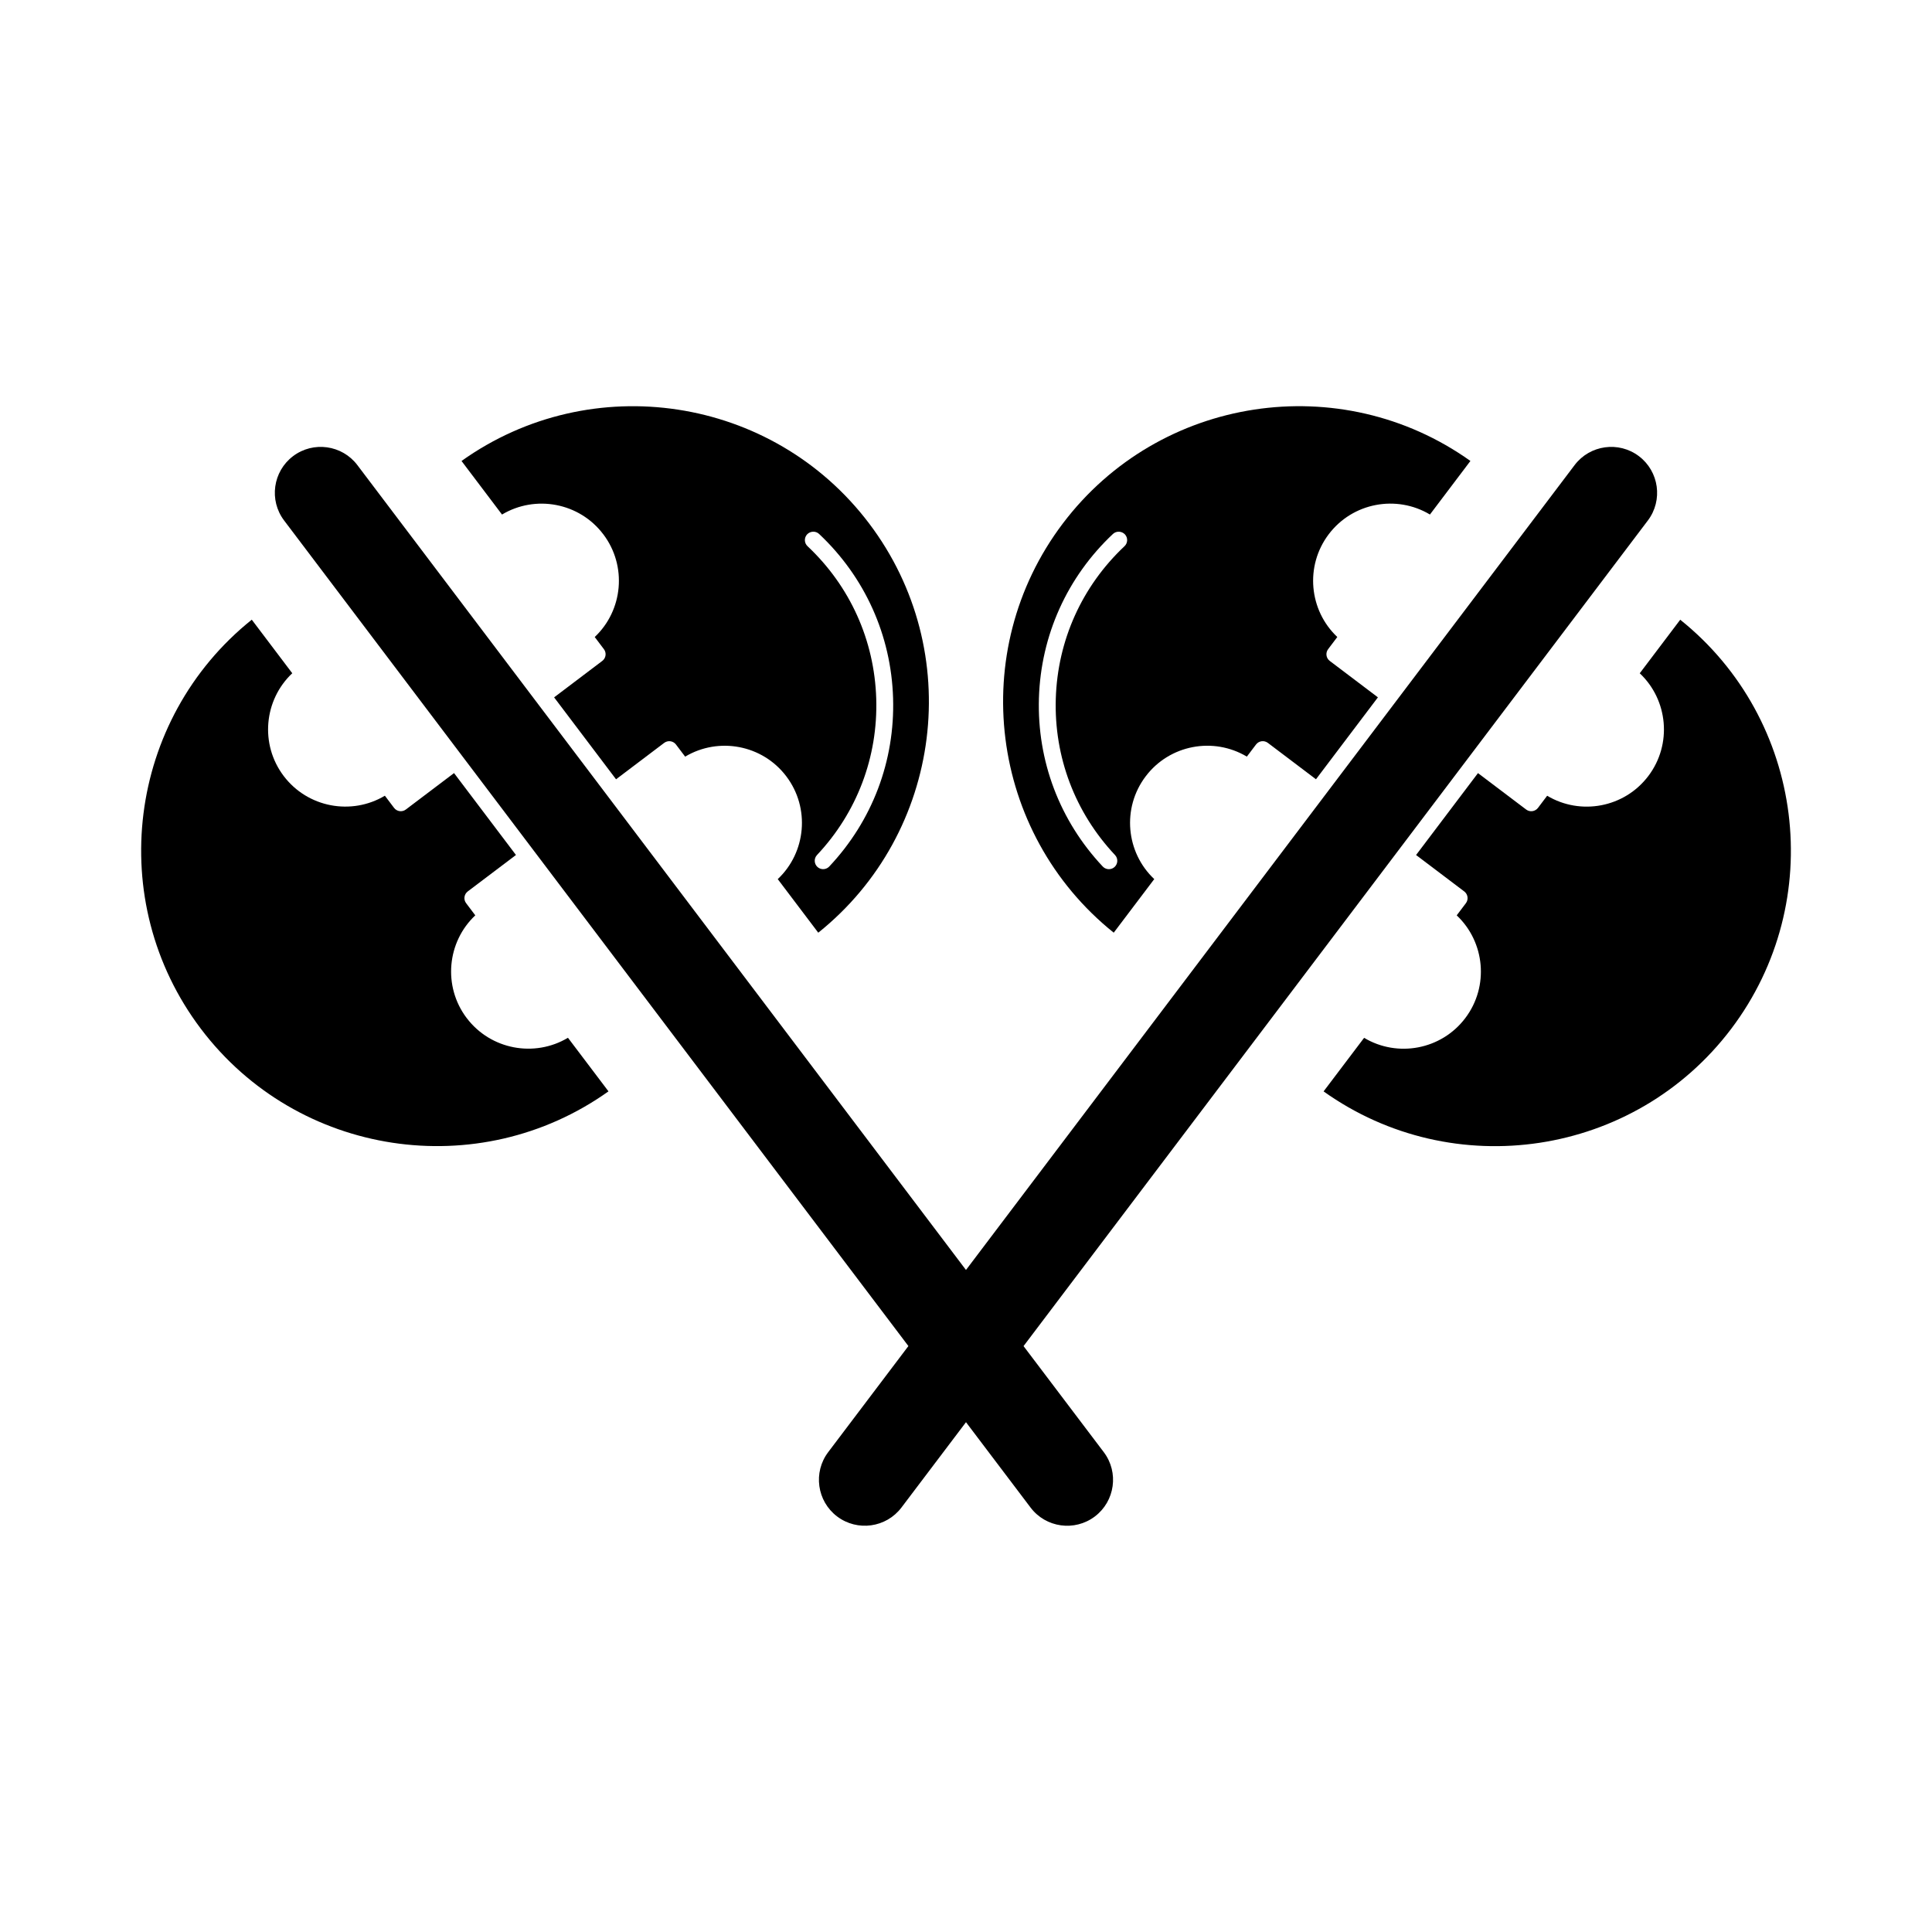
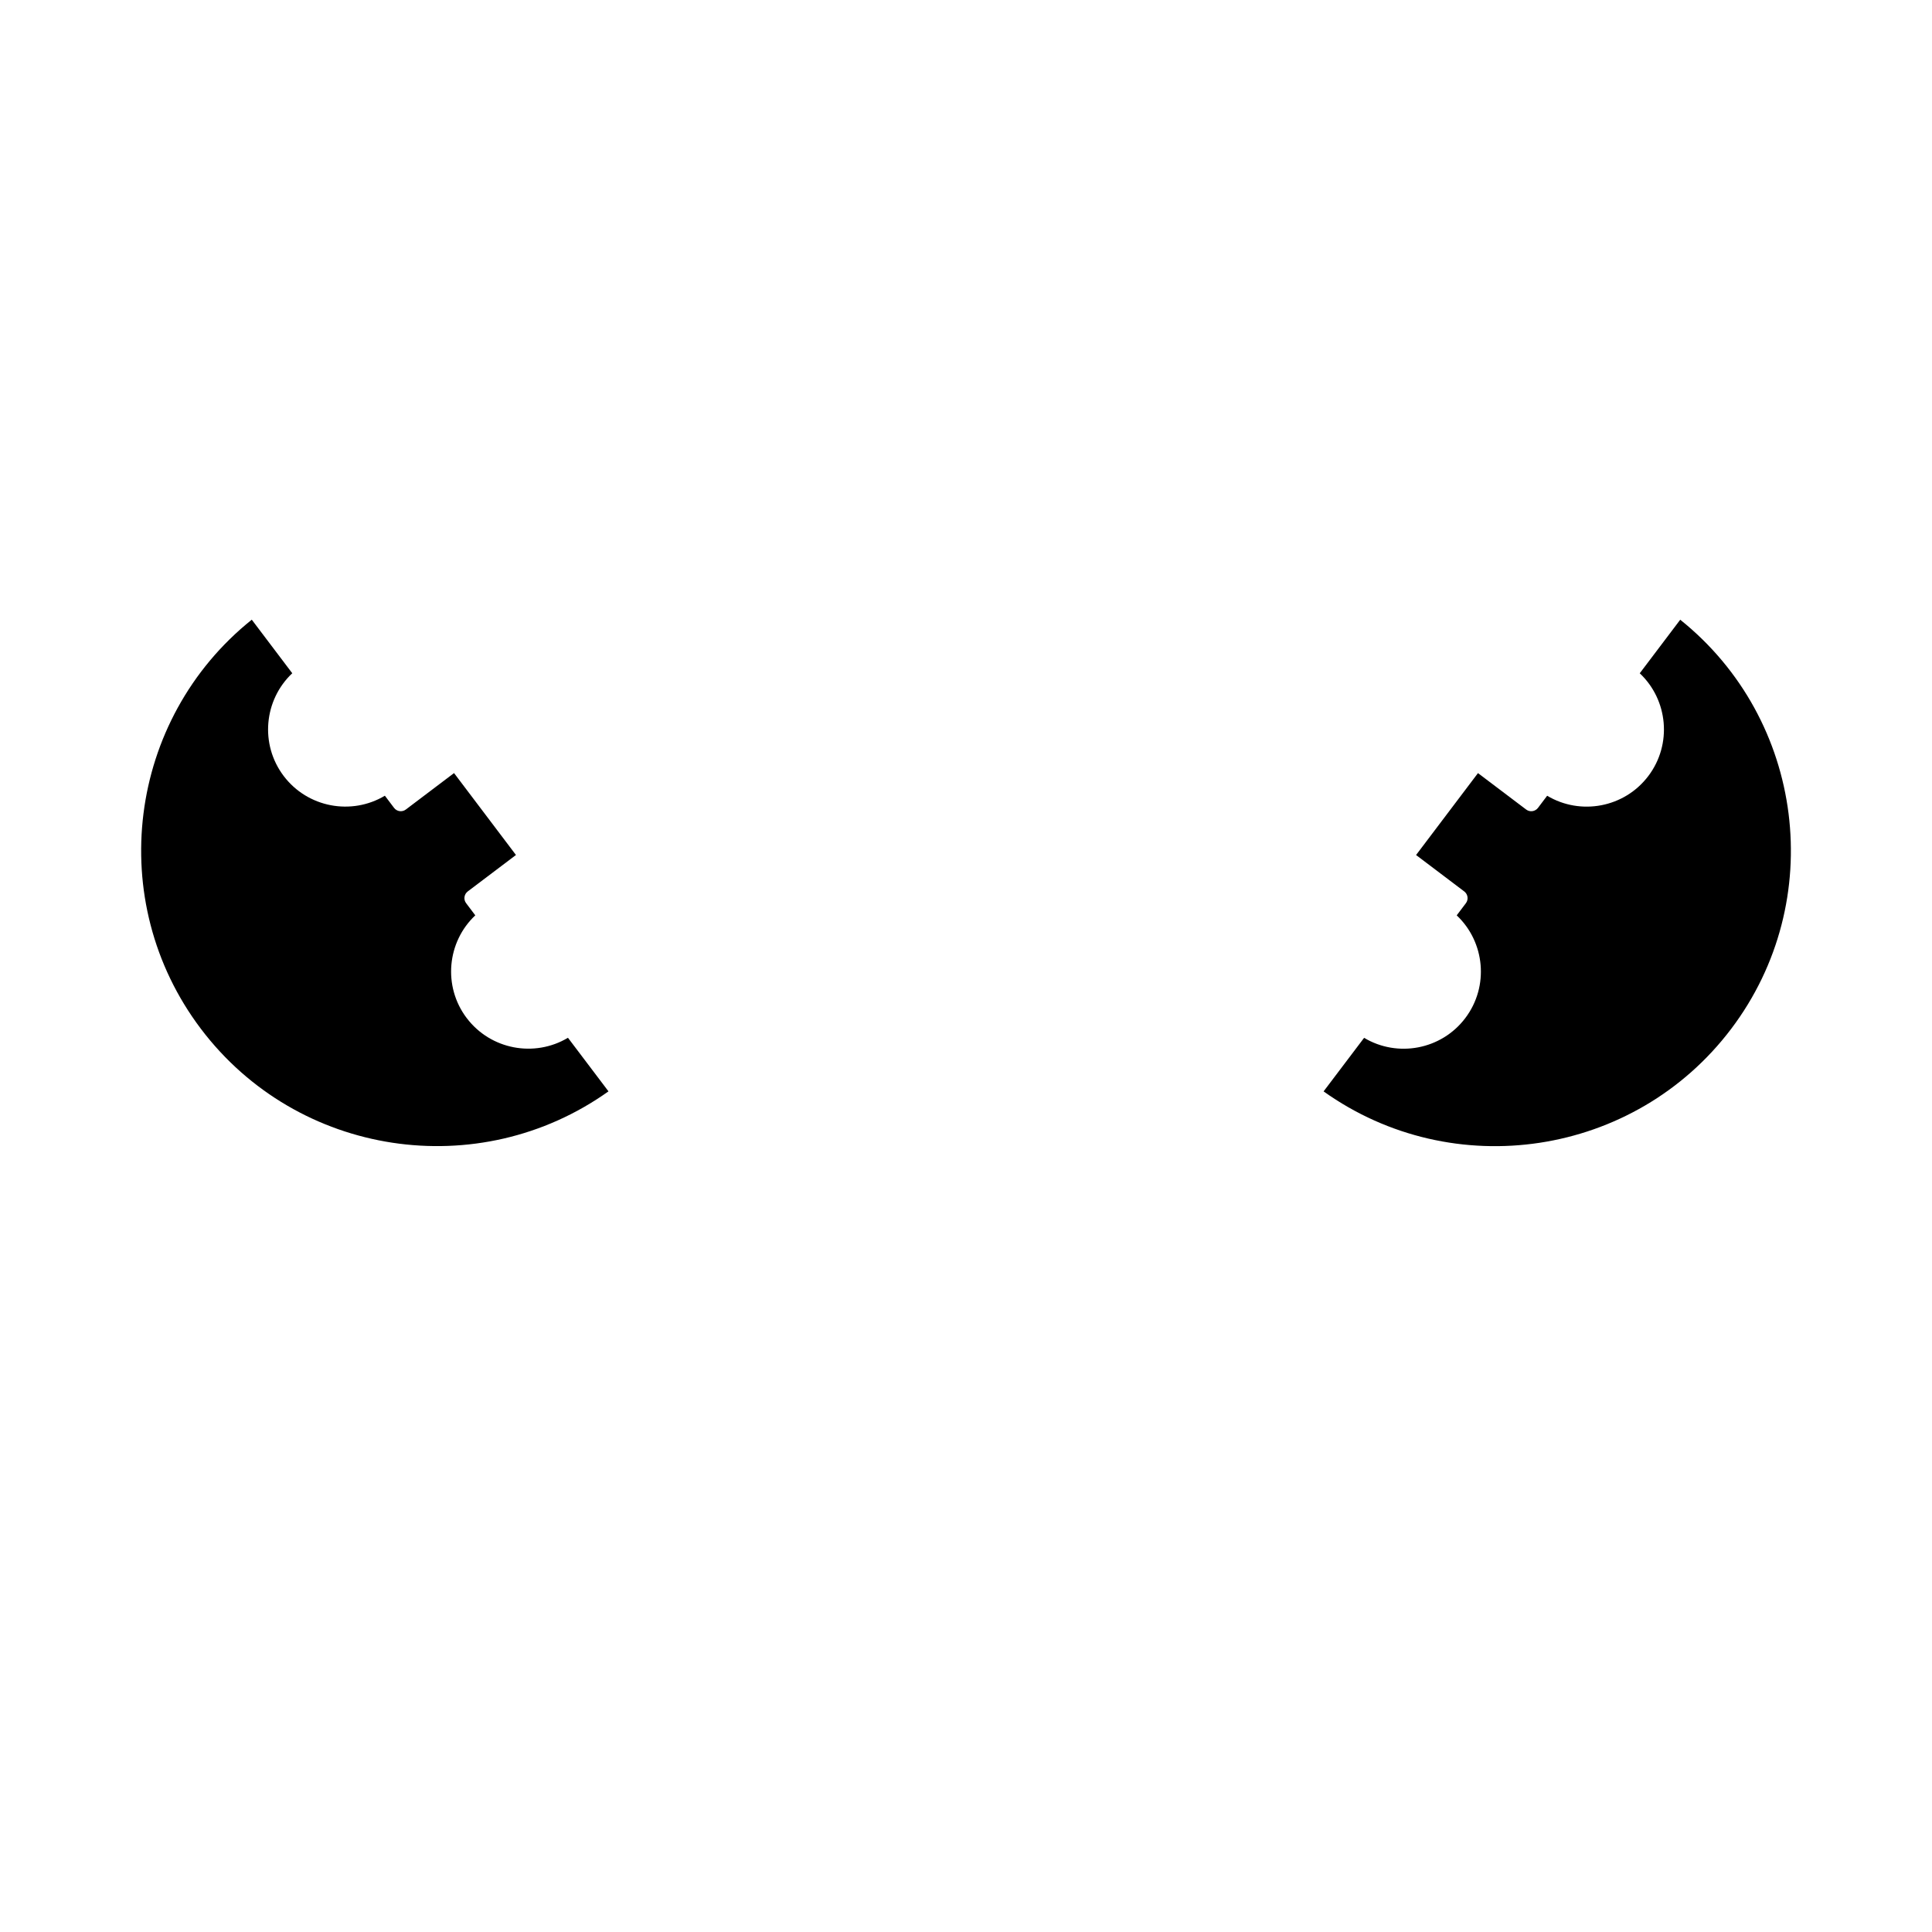
<svg xmlns="http://www.w3.org/2000/svg" fill="#000000" width="800px" height="800px" version="1.1" viewBox="144 144 512 512">
  <g>
-     <path d="m415.25 500.73 99.113-131.07 19.109-25.27 47.227-62.453c4.047-5.352 2.981-13-2.371-17.047-5.348-4.047-12.992-2.981-17.039 2.367l-47.227 62.453-19.109 25.266-94.957 125.58-94.953-125.58-19.109-25.266-47.227-62.453c-4.047-5.352-11.699-6.414-17.047-2.367-5.352 4.047-6.414 11.699-2.367 17.047l47.223 62.453 118.22 156.33-21.254 28.113c-4.047 5.352-2.981 13.004 2.367 17.047 5.352 4.047 13.004 2.984 17.047-2.367l17.102-22.617 17.109 22.617c4.039 5.359 11.691 6.418 17.039 2.371 5.352-4.047 6.414-11.699 2.367-17.047z" />
-     <path d="m303.88 285.59c6.356 8.402 5.223 20.164-2.273 27.227l2.434 3.219c0.746 0.98 0.547 2.383-0.438 3.121l-12.758 9.652 16.414 21.711 12.762-9.652c0.98-0.738 2.379-0.547 3.121 0.438l2.43 3.211c8.844-5.285 20.469-3.176 26.816 5.227 6.352 8.402 5.227 20.168-2.277 27.23l10.738 14.199c32.941-26.398 39.109-74.559 13.48-108.45-25.621-33.883-73.641-41.066-108.02-16.562l10.73 14.195c8.855-5.293 20.488-3.172 26.836 5.231zm54.023 0.012c0.84-0.875 2.262-0.945 3.16-0.105 12.133 11.41 19.102 26.859 19.613 43.508 0.508 16.648-5.5 32.496-16.91 44.625-0.094 0.102-0.184 0.18-0.289 0.258-0.844 0.641-2.059 0.598-2.867-0.156-0.887-0.844-0.938-2.25-0.09-3.148 10.59-11.266 16.168-25.984 15.691-41.438-0.473-15.461-6.941-29.805-18.207-40.398-0.898-0.836-0.941-2.246-0.102-3.144z" />
    <path d="m267.68 413.8c-6.352-8.406-5.223-20.164 2.277-27.227l-2.43-3.219c-0.746-0.98-0.547-2.379 0.438-3.121l12.77-9.652-16.41-21.707-12.77 9.656c-0.988 0.746-2.383 0.547-3.129-0.438l-2.43-3.219c-8.844 5.289-20.461 3.168-26.816-5.227-6.356-8.406-5.223-20.164 2.273-27.227l-10.73-14.195c-32.941 26.391-39.102 74.547-13.48 108.43 25.621 33.883 73.629 41.066 108.01 16.566l-10.738-14.199c-8.855 5.293-20.477 3.172-26.832-5.223z" />
-     <path d="m439.15 391.17 10.738-14.199c-7.5-7.062-8.629-18.828-2.273-27.23 6.352-8.402 17.969-10.512 26.812-5.227l2.43-3.211c0.746-0.98 2.141-1.176 3.129-0.438l12.762 9.652 16.414-21.711-12.762-9.652c-0.98-0.738-1.18-2.141-0.43-3.121l2.43-3.219c-7.5-7.062-8.629-18.824-2.277-27.227 6.352-8.406 17.98-10.523 26.824-5.231l10.727-14.195c-34.371-24.504-82.387-17.32-108.01 16.562-25.625 33.887-19.453 82.051 13.484 108.45zm-0.203-105.67c0.898-0.84 2.312-0.77 3.16 0.105 0.84 0.898 0.793 2.305-0.105 3.148-11.262 10.602-17.734 24.938-18.207 40.398-0.477 15.457 5.106 30.172 15.691 41.438 0.852 0.898 0.797 2.305-0.09 3.148-0.809 0.754-2.027 0.797-2.871 0.156-0.105-0.078-0.195-0.156-0.289-0.258-11.41-12.133-17.418-27.977-16.91-44.625 0.516-16.652 7.488-32.105 19.621-43.512z" />
    <path d="m589.28 308.23-10.73 14.195c7.5 7.062 8.633 18.82 2.273 27.227-6.352 8.398-17.973 10.516-26.812 5.227l-2.43 3.219c-0.75 0.98-2.141 1.176-3.129 0.438l-12.773-9.656-16.406 21.707 12.77 9.652c0.98 0.746 1.176 2.144 0.43 3.121l-2.43 3.219c7.496 7.062 8.629 18.82 2.277 27.223-6.356 8.406-17.98 10.523-26.816 5.231l-10.738 14.195c34.379 24.504 82.383 17.32 108.01-16.562 25.617-33.887 19.457-82.043-13.492-108.43z" />
  </g>
</svg>